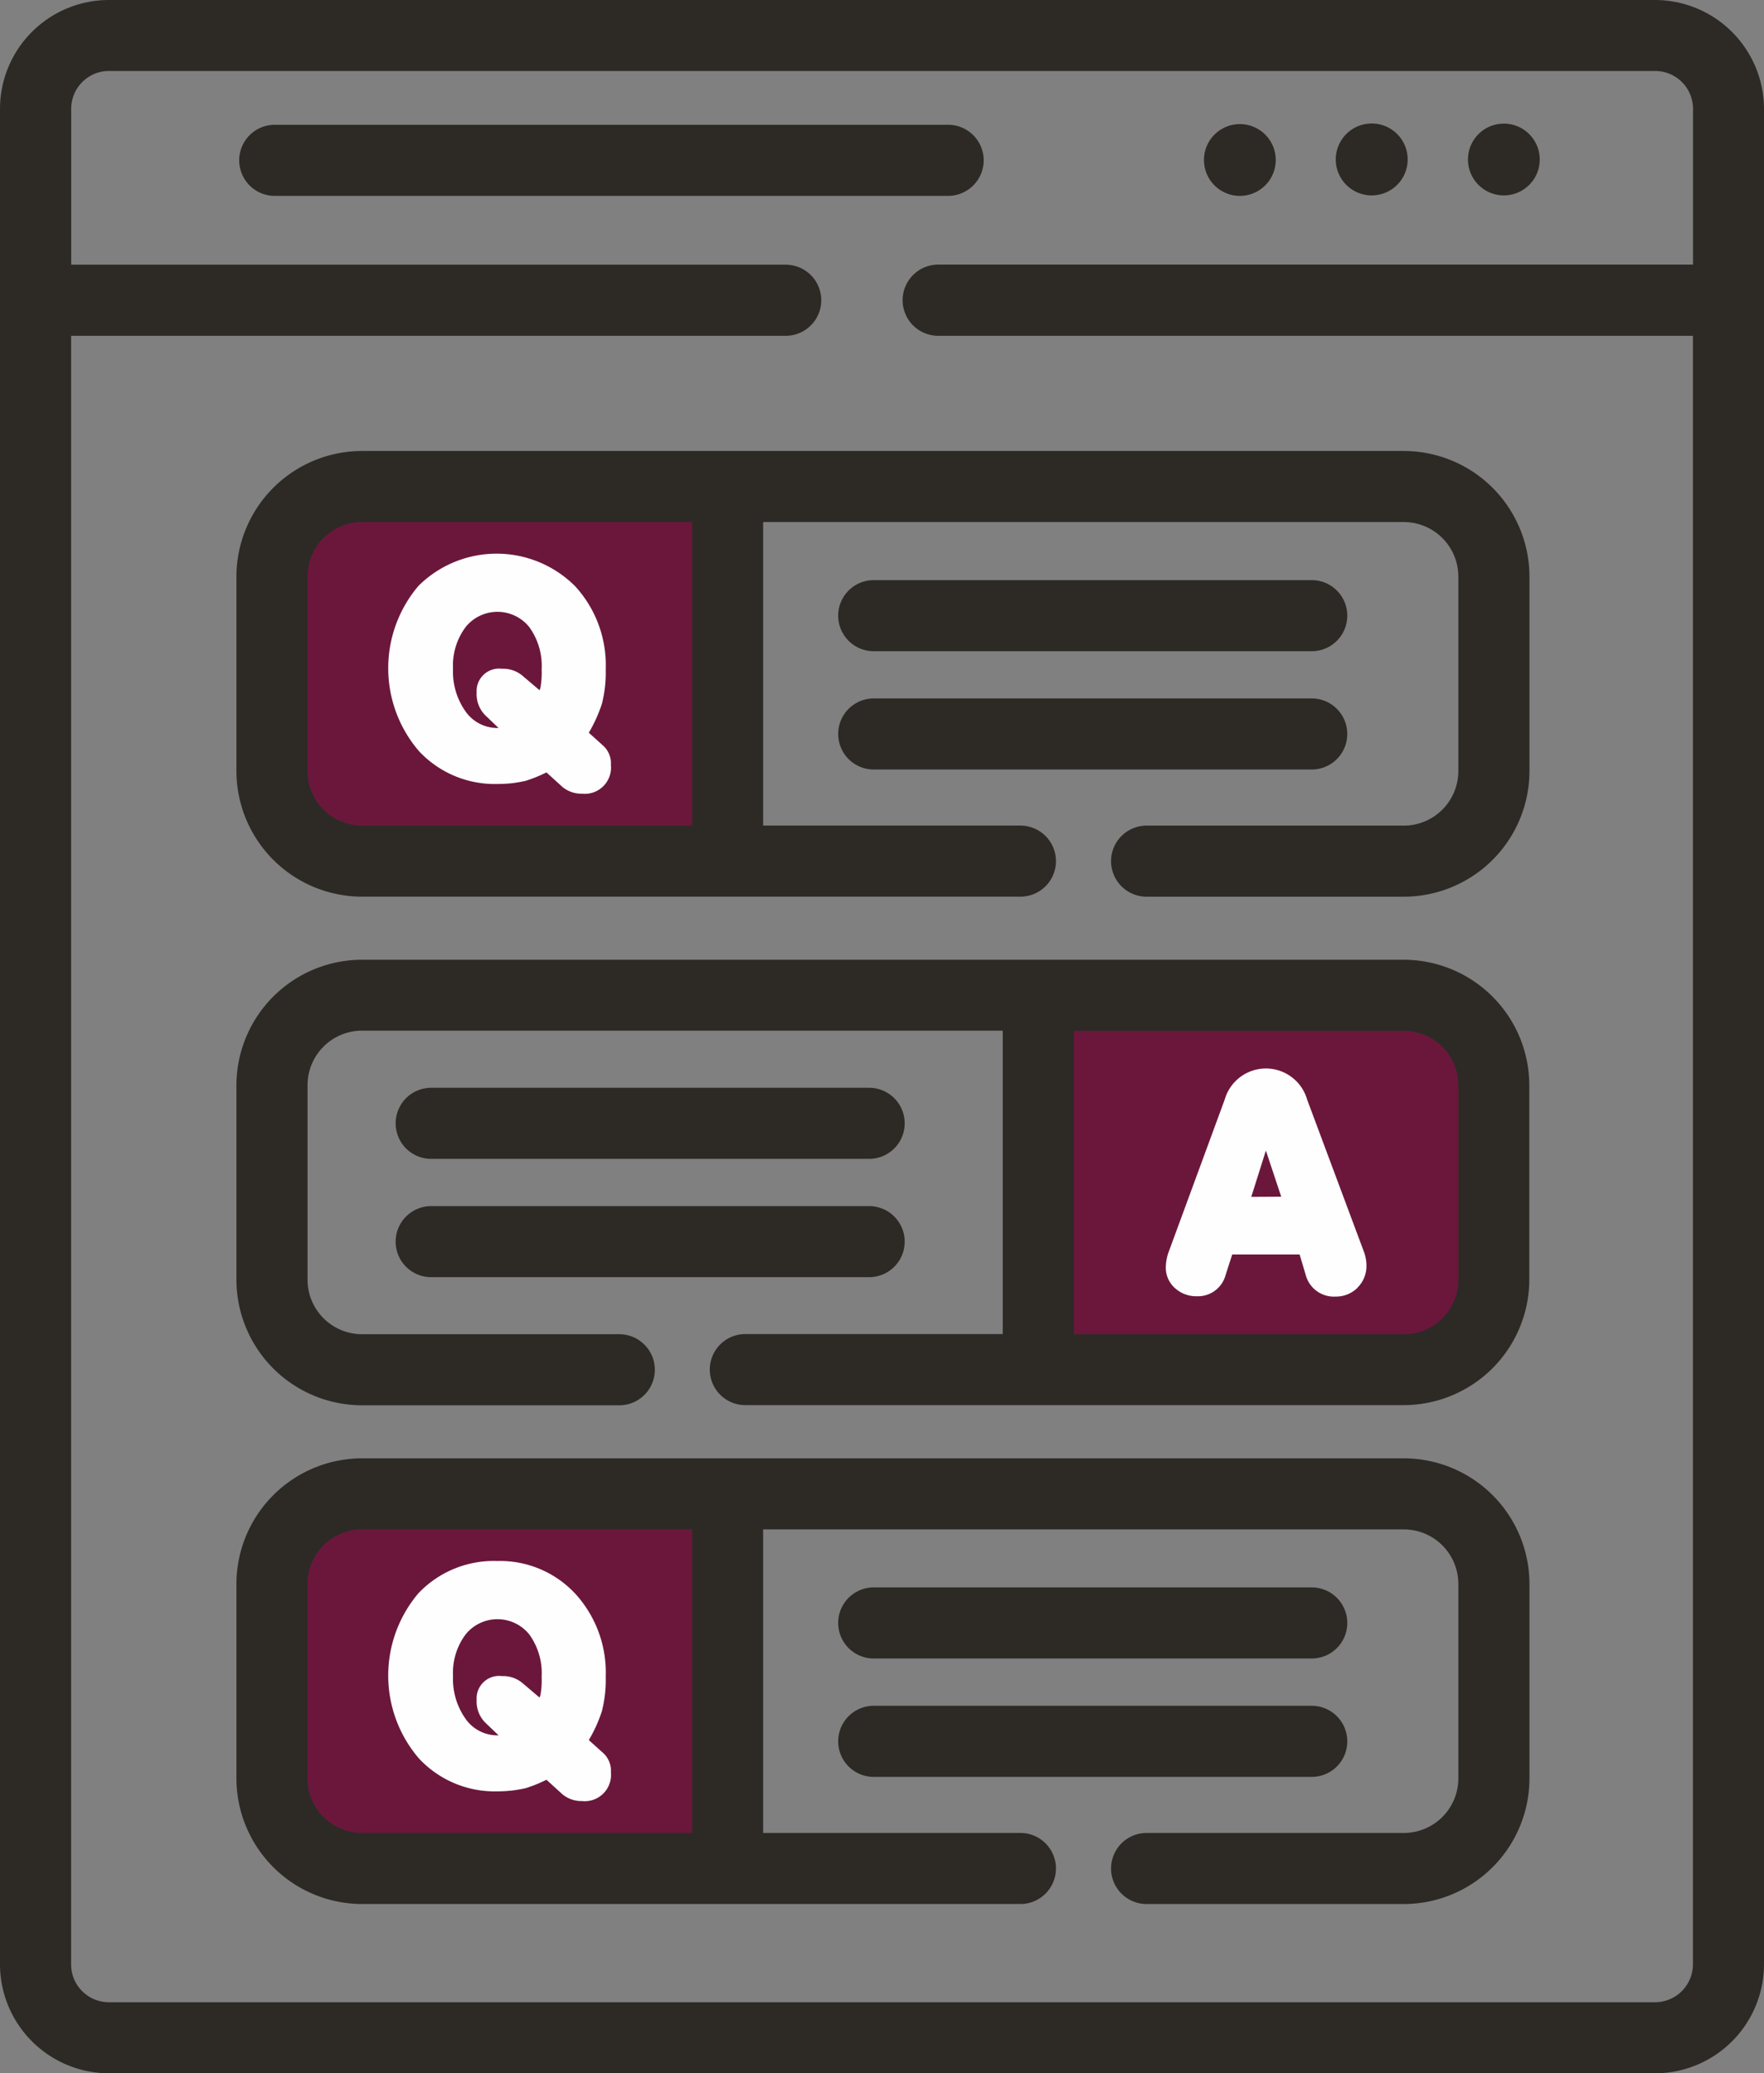
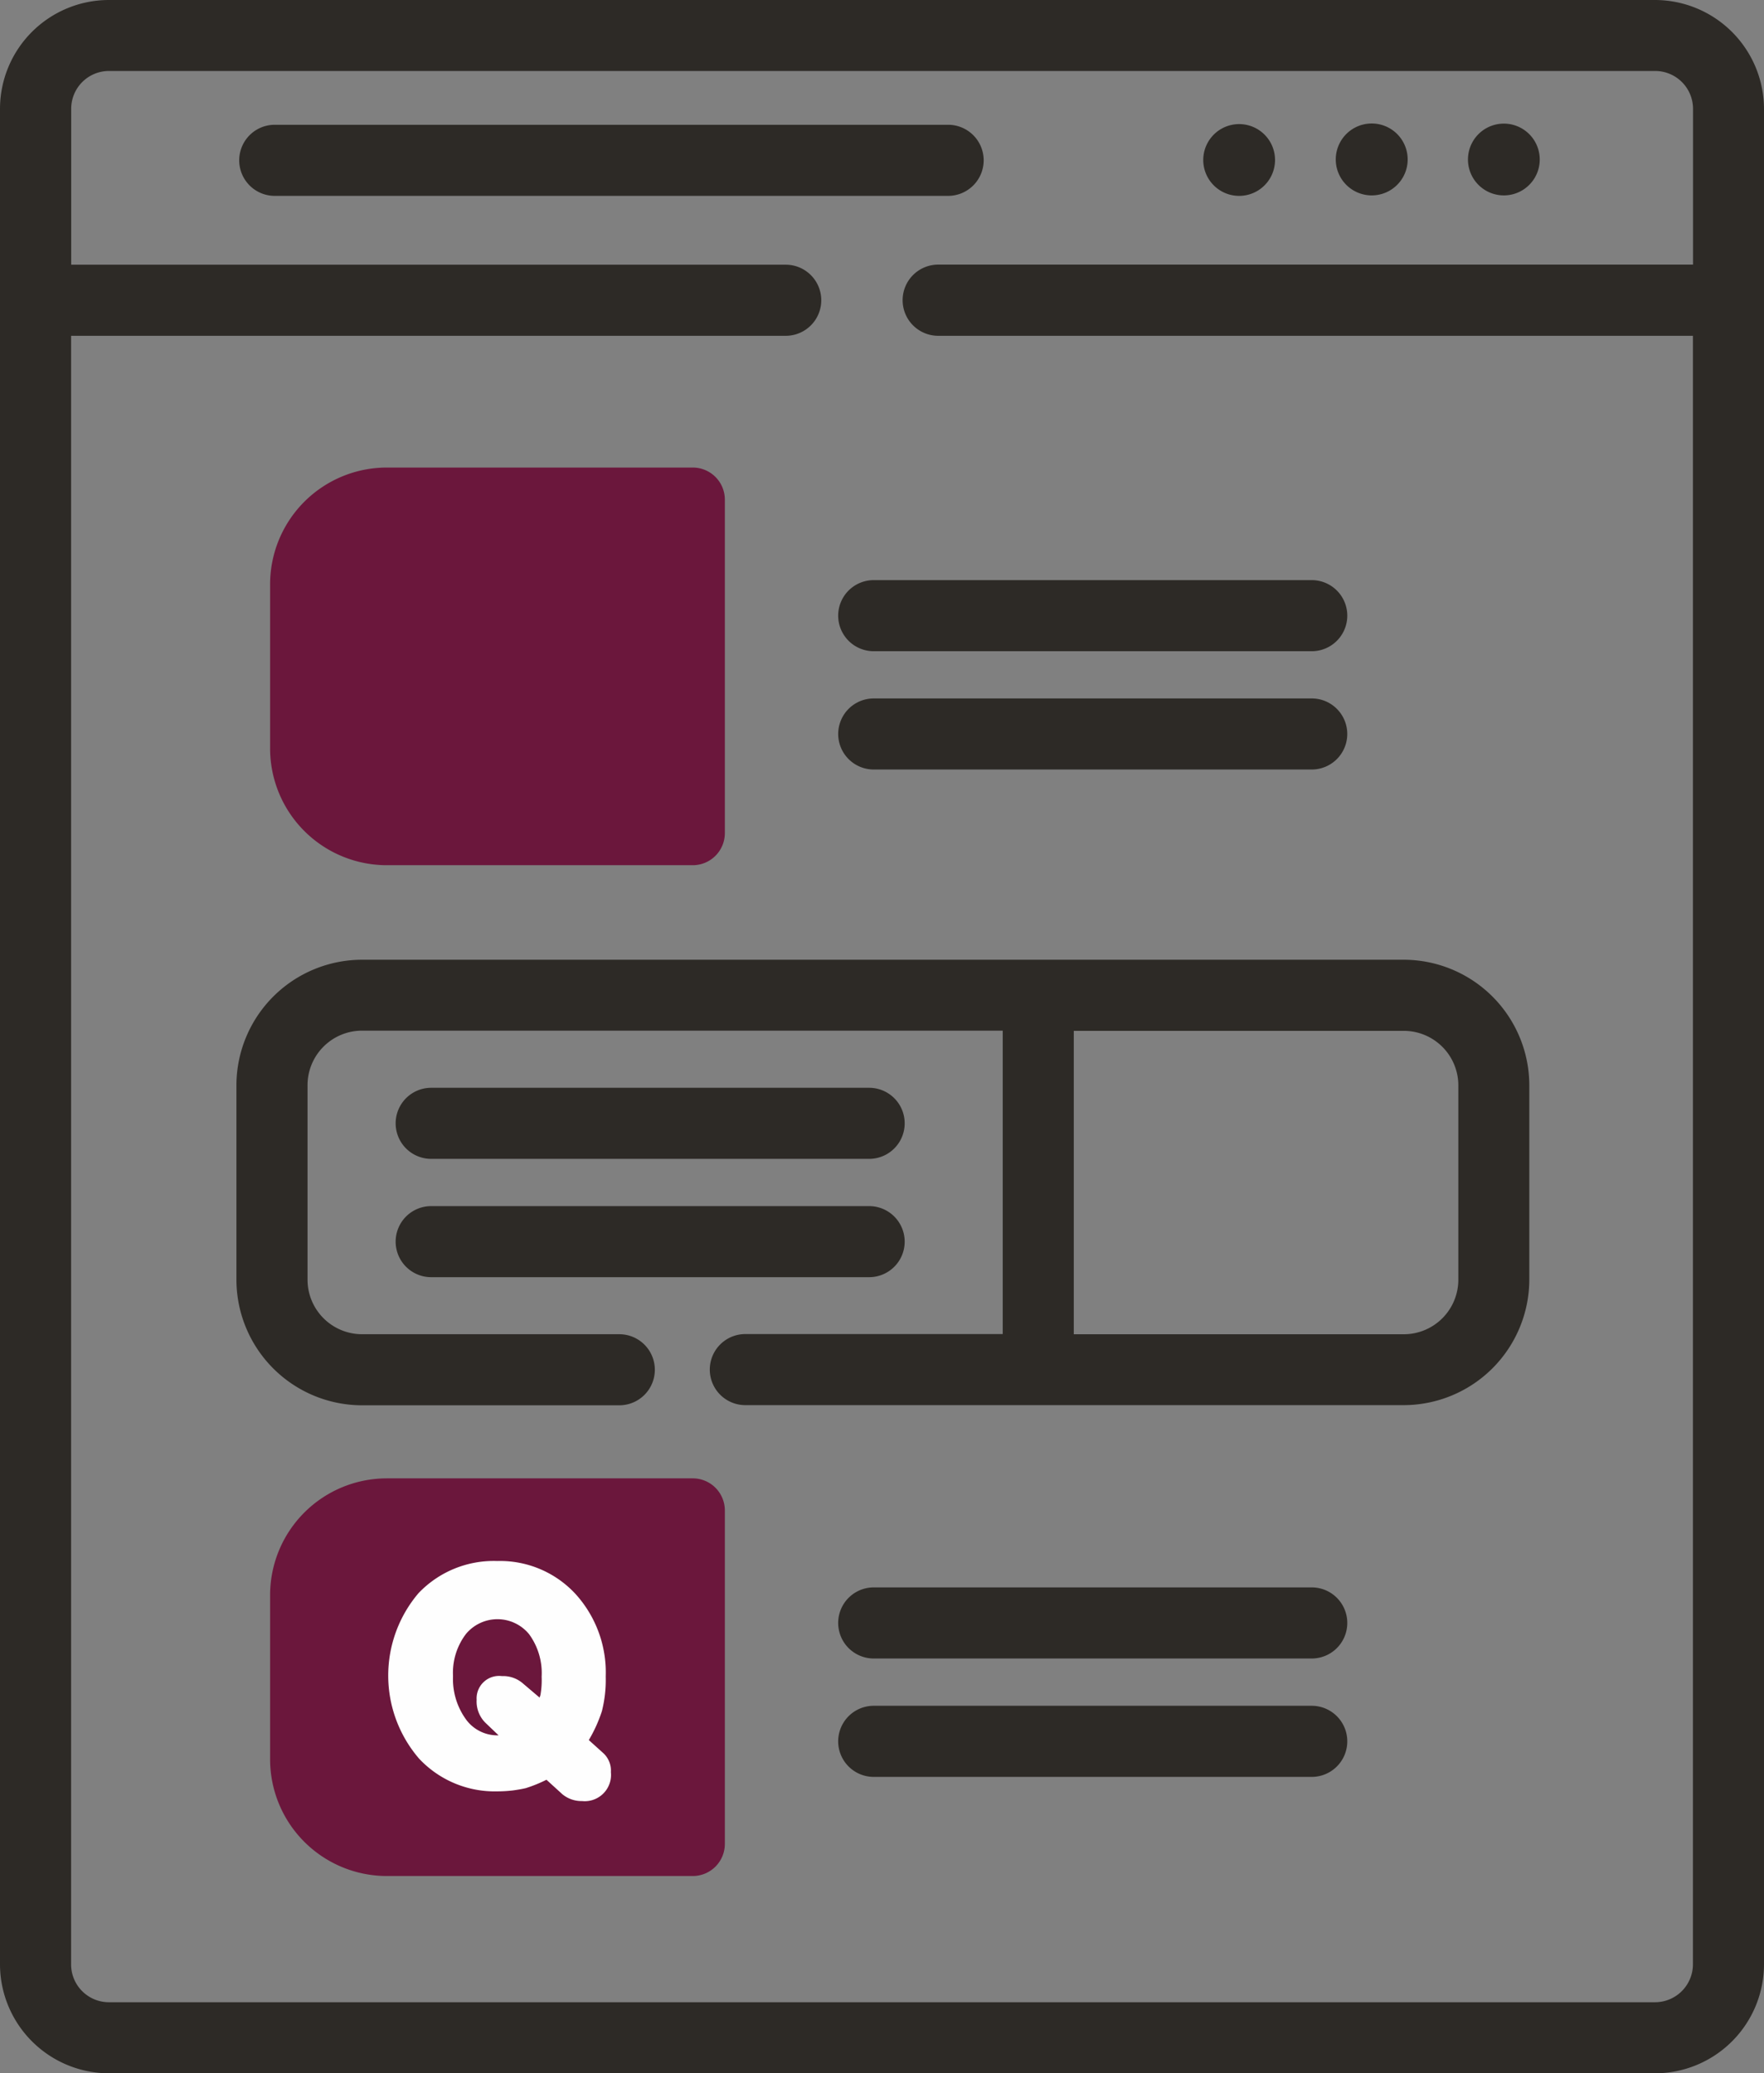
<svg xmlns="http://www.w3.org/2000/svg" width="54.951" height="64.588" viewBox="0 0 54.951 64.588">
  <rect x="0" y="0" width="54.951" height="64.588" fill="#808080" stroke="none" />
  <g id="ICONO_-_web" data-name="ICONO - web" transform="translate(-5709.282 -402.613)">
    <path id="Rectángulo_1684" data-name="Rectángulo 1684" d="M3.638,0h9.528a1,1,0,0,1,1,1V11.388a1,1,0,0,1-1,1H3.638A3.638,3.638,0,0,1,0,8.749V3.638A3.638,3.638,0,0,1,3.638,0Z" transform="translate(5717.696 417.178)" fill="#6b173c" />
    <path id="Rectángulo_1685" data-name="Rectángulo 1685" d="M3.638,0h9.528a1,1,0,0,1,1,1V11.388a1,1,0,0,1-1,1H3.638A3.638,3.638,0,0,1,0,8.749V3.638A3.638,3.638,0,0,1,3.638,0Z" transform="translate(5717.696 448.667)" fill="#6b173c" />
-     <path id="Rectángulo_1686" data-name="Rectángulo 1686" d="M1,0h9.851a2.97,2.97,0,0,1,2.97,2.97v6.1a2.97,2.97,0,0,1-2.97,2.97H1a1,1,0,0,1-1-1V1A1,1,0,0,1,1,0Z" transform="translate(5741.918 433.377)" fill="#6b173c" />
    <g id="Grupo_1144" data-name="Grupo 1144">
      <path id="Trazado_742" data-name="Trazado 742" d="M5756.118,408.7h.022a1.118,1.118,0,1,0-.022,0Z" fill="#2d2a26" />
      <path id="Trazado_743" data-name="Trazado 743" d="M5752,408.7h.026a1.12,1.12,0,1,0-.026,0Z" fill="#2d2a26" />
-       <path id="Trazado_744" data-name="Trazado 744" d="M5747.894,408.715h.022a1.118,1.118,0,1,0-.022,0Z" fill="#2d2a26" />
+       <path id="Trazado_744" data-name="Trazado 744" d="M5747.894,408.715a1.118,1.118,0,1,0-.022,0Z" fill="#2d2a26" />
      <path id="Trazado_745" data-name="Trazado 745" d="M5760.839,402.613h-48.166a3.394,3.394,0,0,0-3.391,3.39v57.805a3.4,3.4,0,0,0,3.391,3.393h48.166a3.4,3.4,0,0,0,3.394-3.393V406A3.4,3.4,0,0,0,5760.839,402.613Zm-23.439,9.354a1.109,1.109,0,0,0,1.107,1.107h23.512v50.734a1.182,1.182,0,0,1-1.18,1.179h-48.166a1.178,1.178,0,0,1-1.176-1.179V413.074h22.261a1.107,1.107,0,0,0,0-2.215H5711.5V406a1.177,1.177,0,0,1,1.176-1.176h48.166a1.18,1.18,0,0,1,1.18,1.176v4.856h-23.512A1.109,1.109,0,0,0,5737.4,411.967Z" fill="#2d2a26" />
      <path id="Trazado_746" data-name="Trazado 746" d="M5739.925,407.607a1.108,1.108,0,0,0-1.107-1.107h-20.977a1.107,1.107,0,0,0,0,2.215h20.977A1.109,1.109,0,0,0,5739.925,407.607Z" fill="#2d2a26" />
-       <path id="Trazado_747" data-name="Trazado 747" d="M5716.647,420.575v6.057a3.919,3.919,0,0,0,3.915,3.914h20.507a1.107,1.107,0,0,0,0-2.214h-8.014v-9.456h19.956a1.7,1.7,0,0,1,1.7,1.7v6.057a1.7,1.7,0,0,1-1.7,1.7H5745a1.107,1.107,0,0,0,0,2.214h8.012a3.919,3.919,0,0,0,3.915-3.914v-6.057a3.919,3.919,0,0,0-3.915-3.914h-32.449A3.919,3.919,0,0,0,5716.647,420.575Zm2.215,0a1.7,1.7,0,0,1,1.7-1.7h10.279v9.456h-10.279a1.7,1.7,0,0,1-1.7-1.7Z" fill="#2d2a26" />
-       <path id="Trazado_748" data-name="Trazado 748" d="M5750,436.865a1.335,1.335,0,0,0-2.566,0l-1.747,4.75a1.478,1.478,0,0,0-.089.515.853.853,0,0,0,.3.623.981.981,0,0,0,.664.241.892.892,0,0,0,.9-.665l.205-.636h2.1l.188.631a.907.907,0,0,0,.935.68.946.946,0,0,0,.682-.276l0-.005a.938.938,0,0,0,.277-.673,1.231,1.231,0,0,0-.08-.444Zm-.806,3.028-.933.005.455-1.442Z" fill="#fefefe" />
      <path id="Trazado_749" data-name="Trazado 749" d="M5753.011,432.511h-32.449a3.917,3.917,0,0,0-3.915,3.91v6.057a3.918,3.918,0,0,0,3.915,3.913h8.012a1.107,1.107,0,0,0,0-2.214h-8.012a1.7,1.7,0,0,1-1.7-1.7v-6.057a1.7,1.7,0,0,1,1.7-1.7h19.956v9.452H5732.5a1.107,1.107,0,0,0,0,2.214h20.507a3.918,3.918,0,0,0,3.915-3.913v-6.057A3.917,3.917,0,0,0,5753.011,432.511Zm1.7,3.91v6.057a1.7,1.7,0,0,1-1.7,1.7h-10.279v-9.452h10.279A1.7,1.7,0,0,1,5754.711,436.421Z" fill="#2d2a26" />
      <path id="Trazado_750" data-name="Trazado 750" d="M5736.5,422.9h13.644a1.107,1.107,0,0,0,0-2.215H5736.5a1.107,1.107,0,0,0,0,2.215Z" fill="#2d2a26" />
      <path id="Trazado_751" data-name="Trazado 751" d="M5736.5,426.585h13.644a1.107,1.107,0,0,0,0-2.214H5736.5a1.107,1.107,0,0,0,0,2.214Z" fill="#2d2a26" />
      <path id="Trazado_752" data-name="Trazado 752" d="M5722.714,438.714h13.643a1.107,1.107,0,1,0,0-2.214h-13.643a1.107,1.107,0,1,0,0,2.214Z" fill="#2d2a26" />
      <path id="Trazado_753" data-name="Trazado 753" d="M5722.714,442.4h13.643a1.107,1.107,0,1,0,0-2.214h-13.643a1.107,1.107,0,1,0,0,2.214Z" fill="#2d2a26" />
-       <path id="Trazado_754" data-name="Trazado 754" d="M5724.769,427.036a4.5,4.5,0,0,0,.49-.027c.149-.02.279-.044.4-.072a4.4,4.4,0,0,0,.646-.262l.5.455a.936.936,0,0,0,.607.209.819.819,0,0,0,.9-.9.738.738,0,0,0-.244-.6l-.444-.4a4.533,4.533,0,0,0,.408-.9,3.975,3.975,0,0,0,.119-1.078,3.635,3.635,0,0,0-.949-2.582,3.456,3.456,0,0,0-4.886-.013,3.963,3.963,0,0,0,.02,5.149A3.226,3.226,0,0,0,5724.769,427.036Zm-.639-2.853a.934.934,0,0,0,.264.708l.419.4h0a1.21,1.21,0,0,1-1.012-.492,2.148,2.148,0,0,1-.407-1.354,2,2,0,0,1,.4-1.307h0a1.273,1.273,0,0,1,1.968,0,2.058,2.058,0,0,1,.393,1.327,2.691,2.691,0,0,1-.036.562.672.672,0,0,1-.029.089l-.538-.458a.94.94,0,0,0-.636-.212A.7.7,0,0,0,5724.13,424.183Z" fill="#fefefe" />
-       <path id="Trazado_755" data-name="Trazado 755" d="M5753.011,448.043h-32.449a3.919,3.919,0,0,0-3.915,3.913v6.057a3.919,3.919,0,0,0,3.915,3.914h20.507a1.107,1.107,0,0,0,0-2.214h-8.014v-9.456h19.956a1.7,1.7,0,0,1,1.7,1.7v6.057a1.7,1.7,0,0,1-1.7,1.7H5745a1.107,1.107,0,0,0,0,2.214h8.012a3.919,3.919,0,0,0,3.915-3.914v-6.057A3.919,3.919,0,0,0,5753.011,448.043Zm-34.149,3.913a1.7,1.7,0,0,1,1.7-1.7h10.279v9.456h-10.279a1.7,1.7,0,0,1-1.7-1.7Z" fill="#2d2a26" />
      <path id="Trazado_756" data-name="Trazado 756" d="M5736.5,454.279h13.644a1.107,1.107,0,0,0,0-2.215H5736.5a1.107,1.107,0,0,0,0,2.215Z" fill="#2d2a26" />
      <path id="Trazado_757" data-name="Trazado 757" d="M5736.5,457.967h13.644a1.107,1.107,0,0,0,0-2.215H5736.5a1.107,1.107,0,0,0,0,2.215Z" fill="#2d2a26" />
      <path id="Trazado_758" data-name="Trazado 758" d="M5724.769,458.418a4.24,4.24,0,0,0,.49-.029c.149-.02.279-.043.4-.071a4.306,4.306,0,0,0,.646-.262l.5.455a.932.932,0,0,0,.607.209.819.819,0,0,0,.9-.9.738.738,0,0,0-.244-.6l-.444-.4a4.448,4.448,0,0,0,.408-.9,3.975,3.975,0,0,0,.119-1.078,3.636,3.636,0,0,0-.949-2.582,3.2,3.2,0,0,0-2.431-1.018,3.234,3.234,0,0,0-2.455,1.005,3.964,3.964,0,0,0,.02,5.15A3.229,3.229,0,0,0,5724.769,458.418Zm-.639-2.854a.935.935,0,0,0,.264.708l.419.4h0a1.206,1.206,0,0,1-1.012-.492,2.148,2.148,0,0,1-.407-1.354,2,2,0,0,1,.4-1.307h0a1.275,1.275,0,0,1,1.968,0,2.054,2.054,0,0,1,.393,1.327,2.7,2.7,0,0,1-.036.563.662.662,0,0,1-.029.087l-.538-.457a.939.939,0,0,0-.636-.212A.7.7,0,0,0,5724.13,455.564Z" fill="#fefefe" />
    </g>
  </g>
</svg>